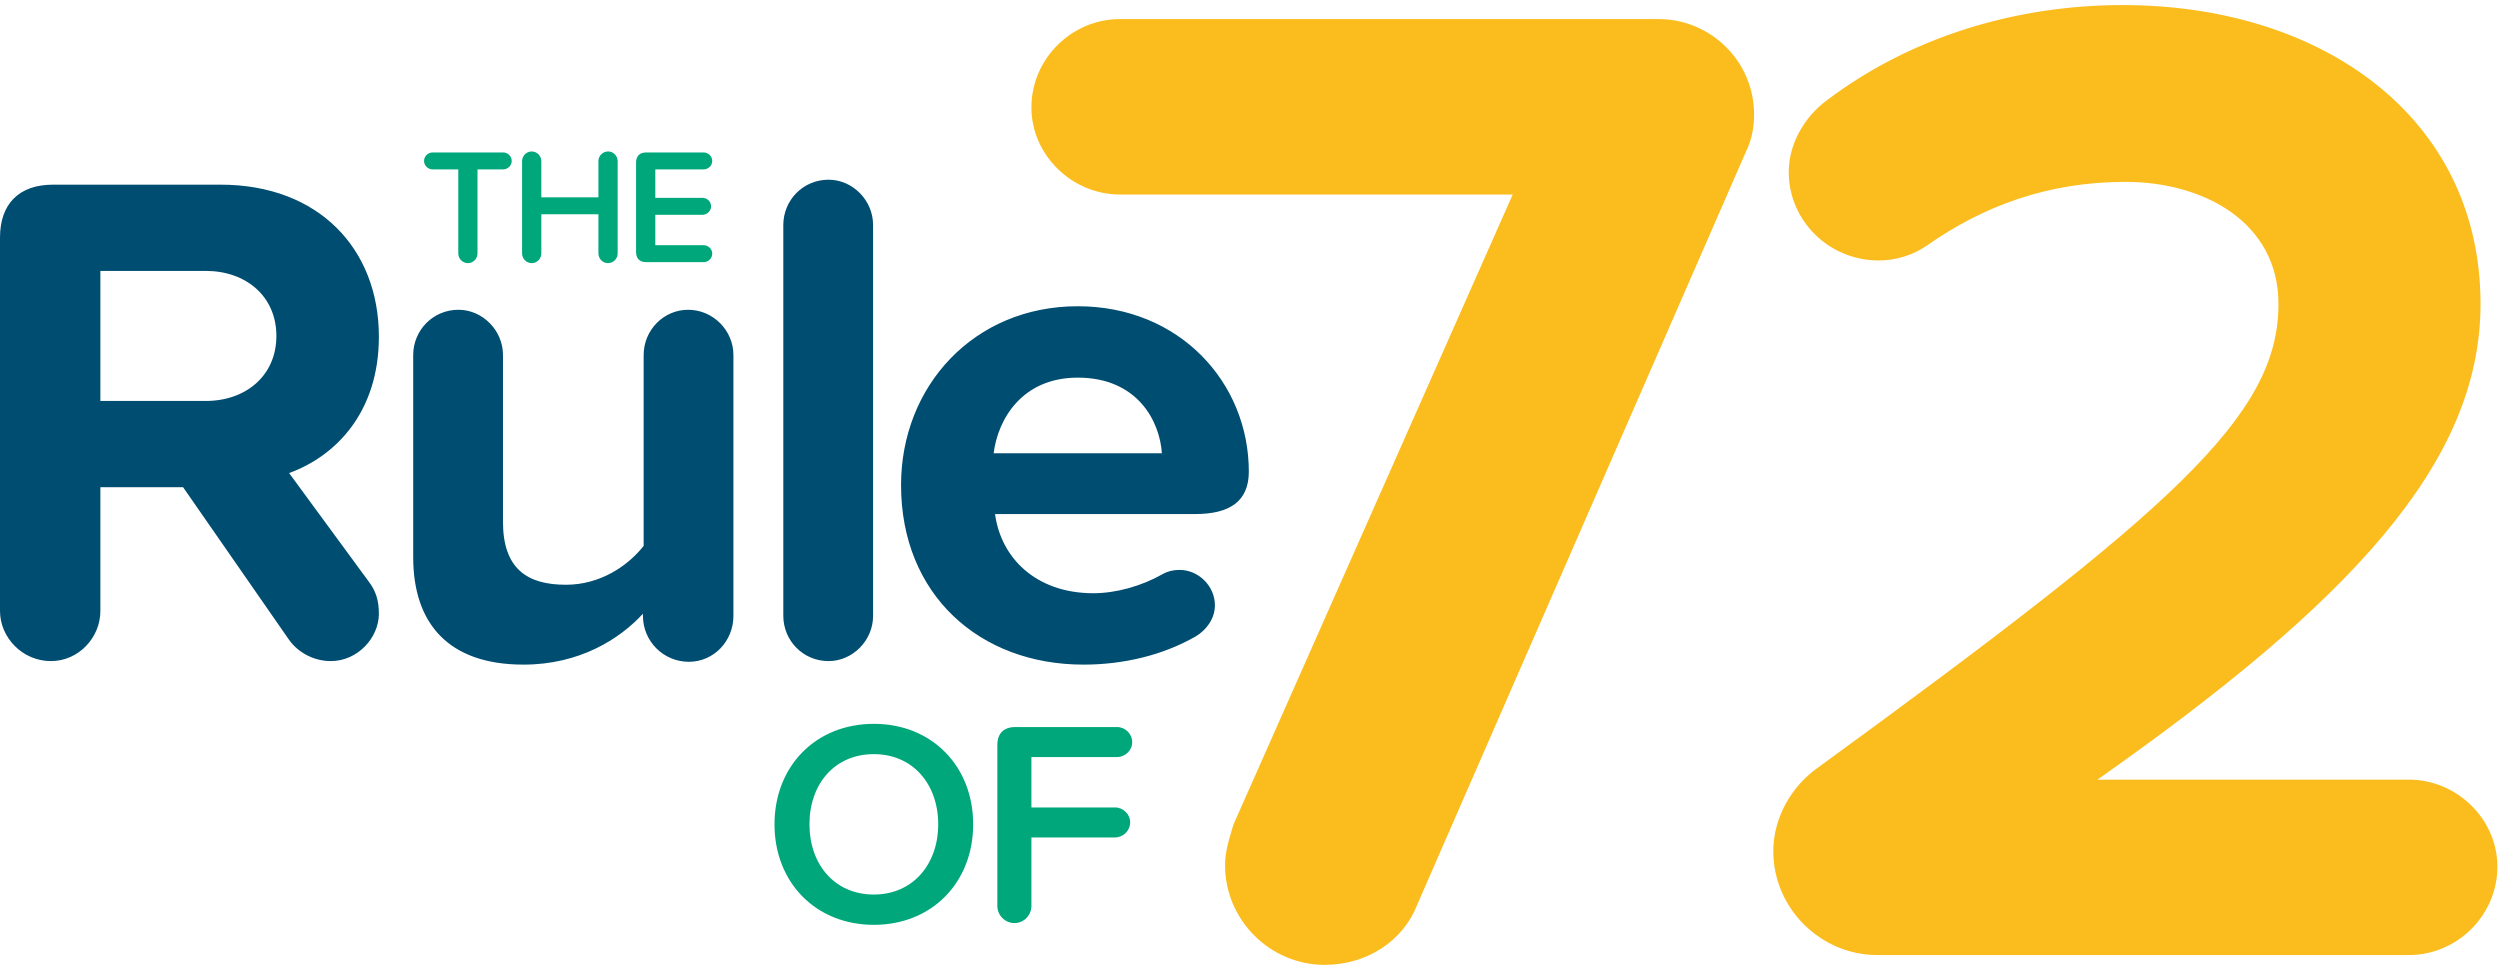
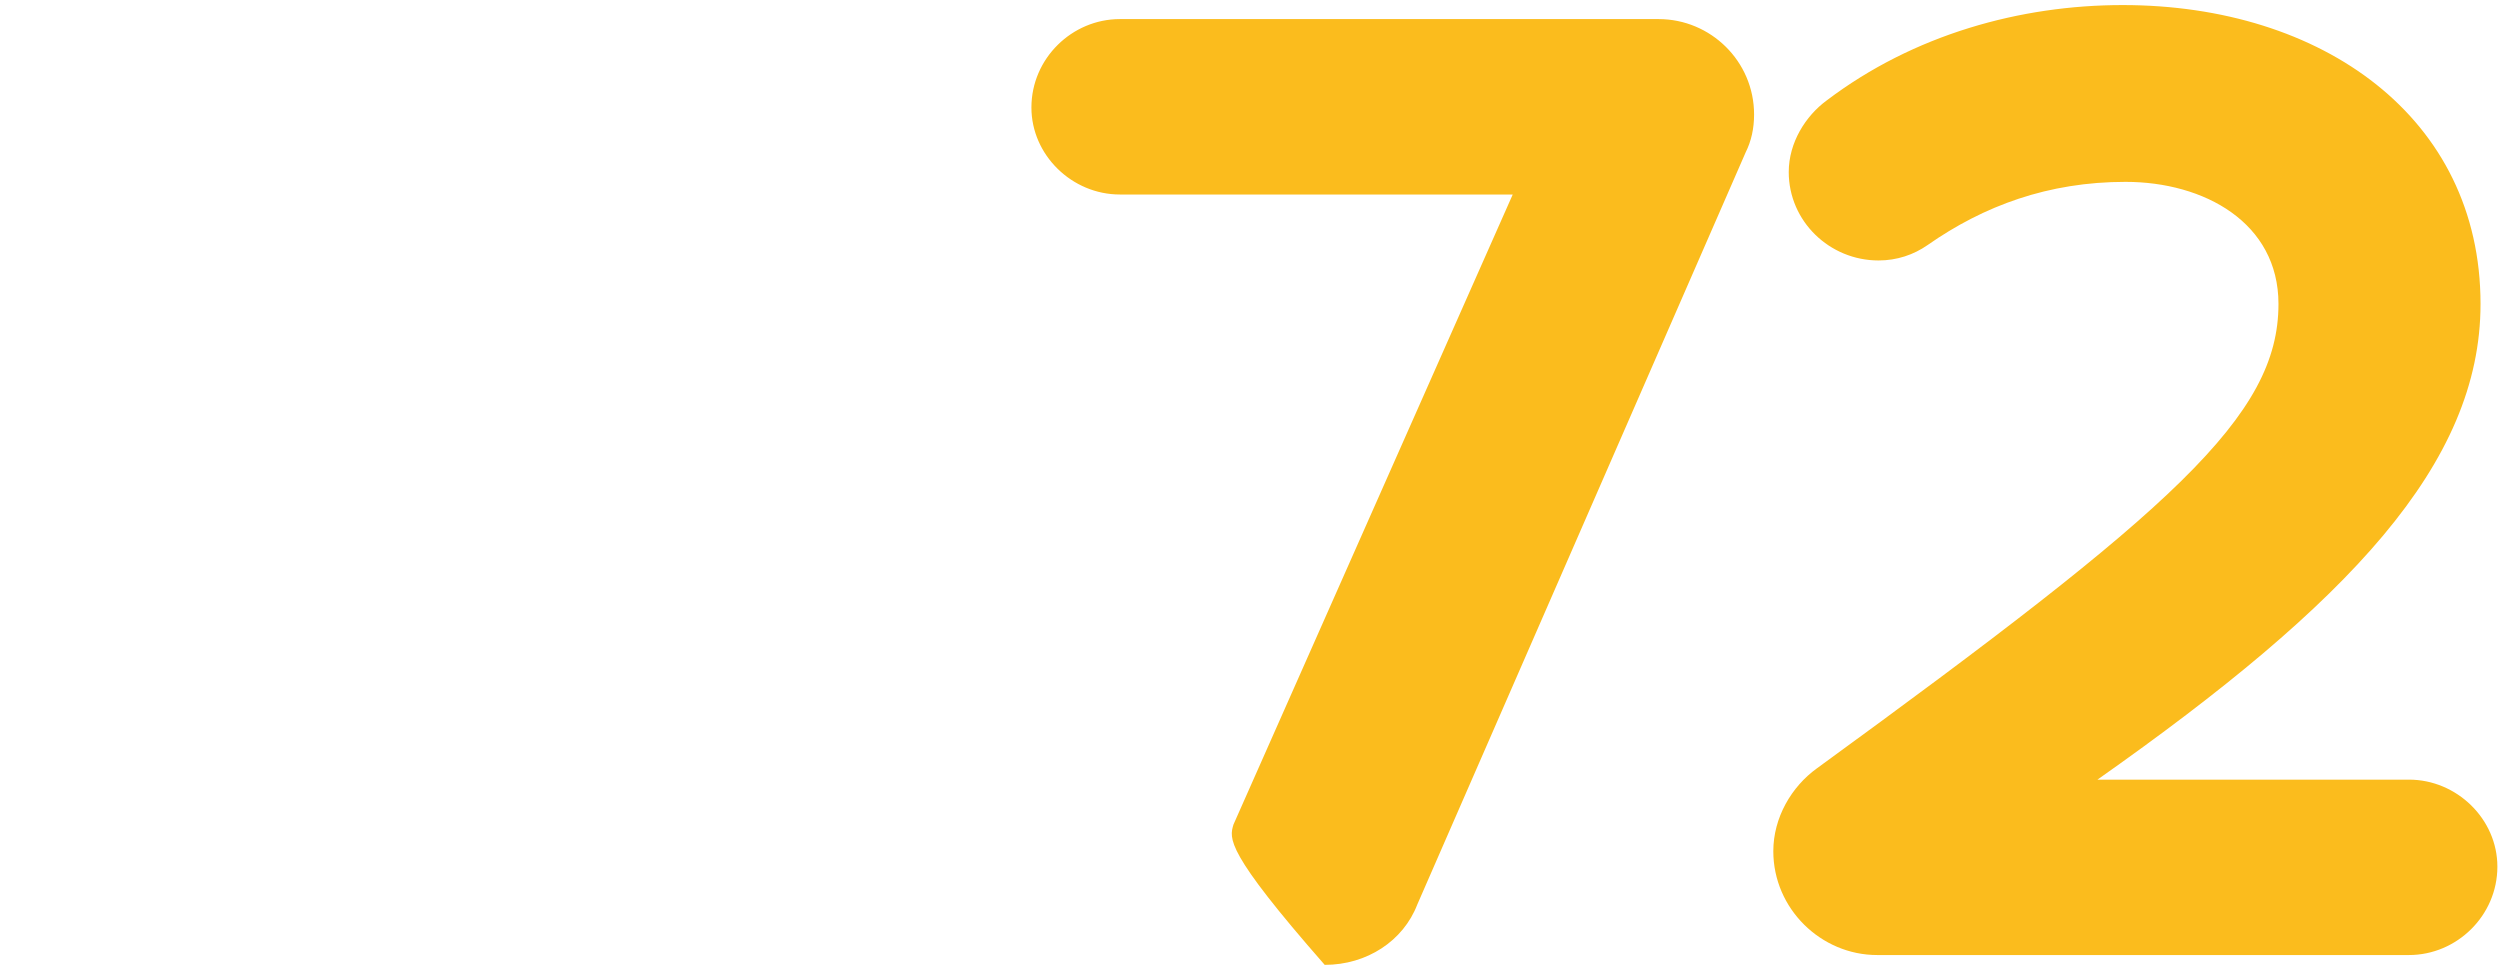
<svg xmlns="http://www.w3.org/2000/svg" width="185px" height="72px" viewBox="0 0 185 72" version="1.1">
  <title>Marquis/Rule of 72</title>
  <desc>Created with Sketch.</desc>
  <g id="HMW-Instructor-Site" stroke="none" stroke-width="1" fill="none" fill-rule="evenodd">
    <g id="HMW---HOME" transform="translate(-1082, -1098)">
      <g id="Marquis/Rule-of-72" transform="translate(1082, 1072)">
-         <path d="M122.741,27.413 C126.581,27.413 129.802,30.528 129.802,34.475 C129.802,35.513 129.593,36.447 129.177,37.278 L129.177,37.278 L104.88,92.934 C103.842,95.635 101.143,97.4 98.028,97.4 C93.978,97.4 90.654,94.077 90.654,90.027 C90.654,88.989 90.967,88.054 91.277,87.016 L91.277,87.016 L111.942,40.393 L82.867,40.393 C79.336,40.393 76.325,37.485 76.325,33.956 C76.325,30.32 79.336,27.413 82.867,27.413 L82.867,27.413 Z M157.082,26.375 C171.827,26.375 183.559,34.682 183.559,48.493 C183.559,60.33 173.798,70.61 155.212,83.693 L155.212,83.693 L178.264,83.693 C181.794,83.693 184.806,86.601 184.806,90.131 C184.806,93.766 181.794,96.673 178.264,96.673 L178.264,96.673 L138.909,96.673 C134.756,96.673 131.225,93.246 131.225,88.989 C131.225,86.497 132.576,84.212 134.444,82.862 C160.819,63.653 168.607,56.8 168.607,48.493 C168.607,42.47 163.103,39.458 157.289,39.458 C151.578,39.458 146.802,41.224 142.647,44.131 C141.608,44.858 140.363,45.274 139.013,45.274 C135.379,45.274 132.367,42.367 132.367,38.731 C132.367,36.551 133.615,34.578 135.172,33.436 C141.608,28.556 149.501,26.375 157.082,26.375 Z" id="Fill-12" fill="#FBBC1D" />
-         <path d="M79.754,53.945 C84.148,53.945 85.822,57.136 85.979,59.542 L73.53,59.542 C73.844,57.031 75.622,53.945 79.754,53.945 M79.754,48.662 C87.287,48.662 92.413,54.311 92.413,60.902 C92.413,63.099 91.001,64.04 88.438,64.04 L88.438,64.04 L73.635,64.04 C74.053,67.231 76.616,69.899 80.905,69.899 C82.579,69.899 84.463,69.376 86.032,68.487 C86.398,68.277 86.816,68.173 87.287,68.173 C88.699,68.173 89.903,69.376 89.903,70.788 C89.903,71.782 89.274,72.619 88.49,73.09 C86.032,74.502 83.102,75.182 80.173,75.182 C72.484,75.182 66.678,70.004 66.678,61.896 C66.678,54.573 72.065,48.662 79.754,48.662 Z M50.925,48.923 C52.756,48.923 54.273,50.441 54.273,52.271 L54.273,52.271 L54.273,71.573 C54.273,73.456 52.808,74.973 50.977,74.973 C49.095,74.973 47.578,73.456 47.578,71.573 L47.578,71.573 L47.578,71.416 C45.851,73.299 42.87,75.182 38.737,75.182 C33.193,75.182 30.577,72.148 30.577,67.231 L30.577,67.231 L30.577,52.271 C30.577,50.441 32.041,48.923 33.925,48.923 C35.704,48.923 37.221,50.441 37.221,52.271 L37.221,52.271 L37.221,64.616 C37.221,68.121 39.051,69.272 41.876,69.272 C44.439,69.272 46.479,67.859 47.63,66.395 L47.63,66.395 L47.63,52.271 C47.63,50.441 49.095,48.923 50.925,48.923 Z M16.321,39.665 C23.592,39.665 28.037,44.425 28.037,50.911 C28.037,56.508 24.847,59.752 21.394,61.007 L21.394,61.007 L27.305,69.062 C27.776,69.69 28.037,70.37 28.037,71.416 C28.037,73.194 26.468,74.921 24.48,74.921 C23.173,74.921 22.022,74.241 21.394,73.352 L21.394,73.352 L13.548,62.053 L7.428,62.053 L7.428,71.207 C7.428,73.194 5.807,74.921 3.767,74.921 C1.675,74.921 0,73.194 0,71.207 L0,71.207 L0,43.588 C0,41.077 1.413,39.665 3.924,39.665 L3.924,39.665 Z M61.312,39.298 C63.091,39.298 64.608,40.816 64.608,42.647 L64.608,42.647 L64.608,71.573 C64.608,73.404 63.091,74.921 61.312,74.921 C59.428,74.921 57.965,73.404 57.965,71.573 L57.965,71.573 L57.965,42.647 C57.965,40.816 59.428,39.298 61.312,39.298 Z M15.223,46.047 L7.428,46.047 L7.428,55.671 L15.223,55.671 C18.203,55.671 20.453,53.788 20.453,50.859 C20.453,47.93 18.203,46.047 15.223,46.047 L15.223,46.047 Z" id="Fill-13" fill="#004D72" />
-         <path d="M64.664,79.564 C68.975,79.564 72.015,82.711 72.015,87 C72.015,91.29 68.975,94.438 64.664,94.438 C60.353,94.438 57.313,91.29 57.313,87 C57.313,82.711 60.353,79.564 64.664,79.564 Z M82.662,79.801 C83.266,79.801 83.783,80.296 83.783,80.922 C83.783,81.525 83.266,82.021 82.662,82.021 L82.662,82.021 L76.325,82.021 L76.325,85.75 L82.511,85.75 C83.115,85.75 83.632,86.246 83.632,86.85 C83.632,87.475 83.115,87.97 82.511,87.97 L82.511,87.97 L76.325,87.97 L76.325,93.036 C76.325,93.726 75.765,94.308 75.074,94.308 C74.363,94.308 73.803,93.726 73.803,93.036 L73.803,93.036 L73.803,81.137 C73.803,80.275 74.277,79.801 75.139,79.801 L75.139,79.801 Z M64.664,81.806 C61.754,81.806 59.9,84.026 59.9,87 C59.9,89.954 61.754,92.196 64.664,92.196 C67.553,92.196 69.428,89.954 69.428,87 C69.428,84.026 67.553,81.806 64.664,81.806 Z" id="Fill-37" fill="#00A77B" />
-         <path d="M37.235,37.281 C37.575,37.281 37.868,37.561 37.868,37.914 C37.868,38.254 37.575,38.534 37.235,38.534 L37.235,38.534 L35.335,38.534 L35.335,44.755 C35.335,45.144 35.019,45.473 34.63,45.473 C34.228,45.473 33.912,45.144 33.912,44.755 L33.912,44.755 L33.912,38.534 L32.012,38.534 C31.672,38.534 31.379,38.254 31.379,37.914 C31.379,37.561 31.672,37.281 32.012,37.281 L32.012,37.281 Z M45.001,37.208 C45.39,37.208 45.707,37.536 45.707,37.926 L45.707,37.926 L45.707,44.755 C45.707,45.144 45.39,45.473 44.988,45.473 C44.599,45.473 44.283,45.144 44.283,44.755 L44.283,44.755 L44.283,41.858 L40.058,41.858 L40.058,44.755 C40.058,45.144 39.742,45.473 39.353,45.473 C38.951,45.473 38.634,45.144 38.634,44.755 L38.634,44.755 L38.634,37.926 C38.634,37.536 38.951,37.208 39.34,37.208 C39.742,37.208 40.058,37.536 40.058,37.926 L40.058,37.926 L40.058,40.604 L44.283,40.604 L44.283,37.926 C44.283,37.536 44.599,37.208 45.001,37.208 Z M52.073,37.281 C52.413,37.281 52.706,37.561 52.706,37.914 C52.706,38.254 52.413,38.534 52.073,38.534 L52.073,38.534 L48.493,38.534 L48.493,40.64 L51.987,40.64 C52.328,40.64 52.62,40.92 52.62,41.261 C52.62,41.614 52.328,41.894 51.987,41.894 L51.987,41.894 L48.493,41.894 L48.493,44.146 L52.073,44.146 C52.413,44.146 52.706,44.426 52.706,44.767 C52.706,45.12 52.413,45.4 52.073,45.4 L52.073,45.4 L47.824,45.4 C47.337,45.4 47.069,45.132 47.069,44.645 L47.069,44.645 L47.069,38.035 C47.069,37.549 47.337,37.281 47.824,37.281 L47.824,37.281 Z" id="Fill-39" fill="#00A77B" />
+         <path d="M122.741,27.413 C126.581,27.413 129.802,30.528 129.802,34.475 C129.802,35.513 129.593,36.447 129.177,37.278 L129.177,37.278 L104.88,92.934 C103.842,95.635 101.143,97.4 98.028,97.4 C90.654,88.989 90.967,88.054 91.277,87.016 L91.277,87.016 L111.942,40.393 L82.867,40.393 C79.336,40.393 76.325,37.485 76.325,33.956 C76.325,30.32 79.336,27.413 82.867,27.413 L82.867,27.413 Z M157.082,26.375 C171.827,26.375 183.559,34.682 183.559,48.493 C183.559,60.33 173.798,70.61 155.212,83.693 L155.212,83.693 L178.264,83.693 C181.794,83.693 184.806,86.601 184.806,90.131 C184.806,93.766 181.794,96.673 178.264,96.673 L178.264,96.673 L138.909,96.673 C134.756,96.673 131.225,93.246 131.225,88.989 C131.225,86.497 132.576,84.212 134.444,82.862 C160.819,63.653 168.607,56.8 168.607,48.493 C168.607,42.47 163.103,39.458 157.289,39.458 C151.578,39.458 146.802,41.224 142.647,44.131 C141.608,44.858 140.363,45.274 139.013,45.274 C135.379,45.274 132.367,42.367 132.367,38.731 C132.367,36.551 133.615,34.578 135.172,33.436 C141.608,28.556 149.501,26.375 157.082,26.375 Z" id="Fill-12" fill="#FBBC1D" />
      </g>
    </g>
  </g>
</svg>